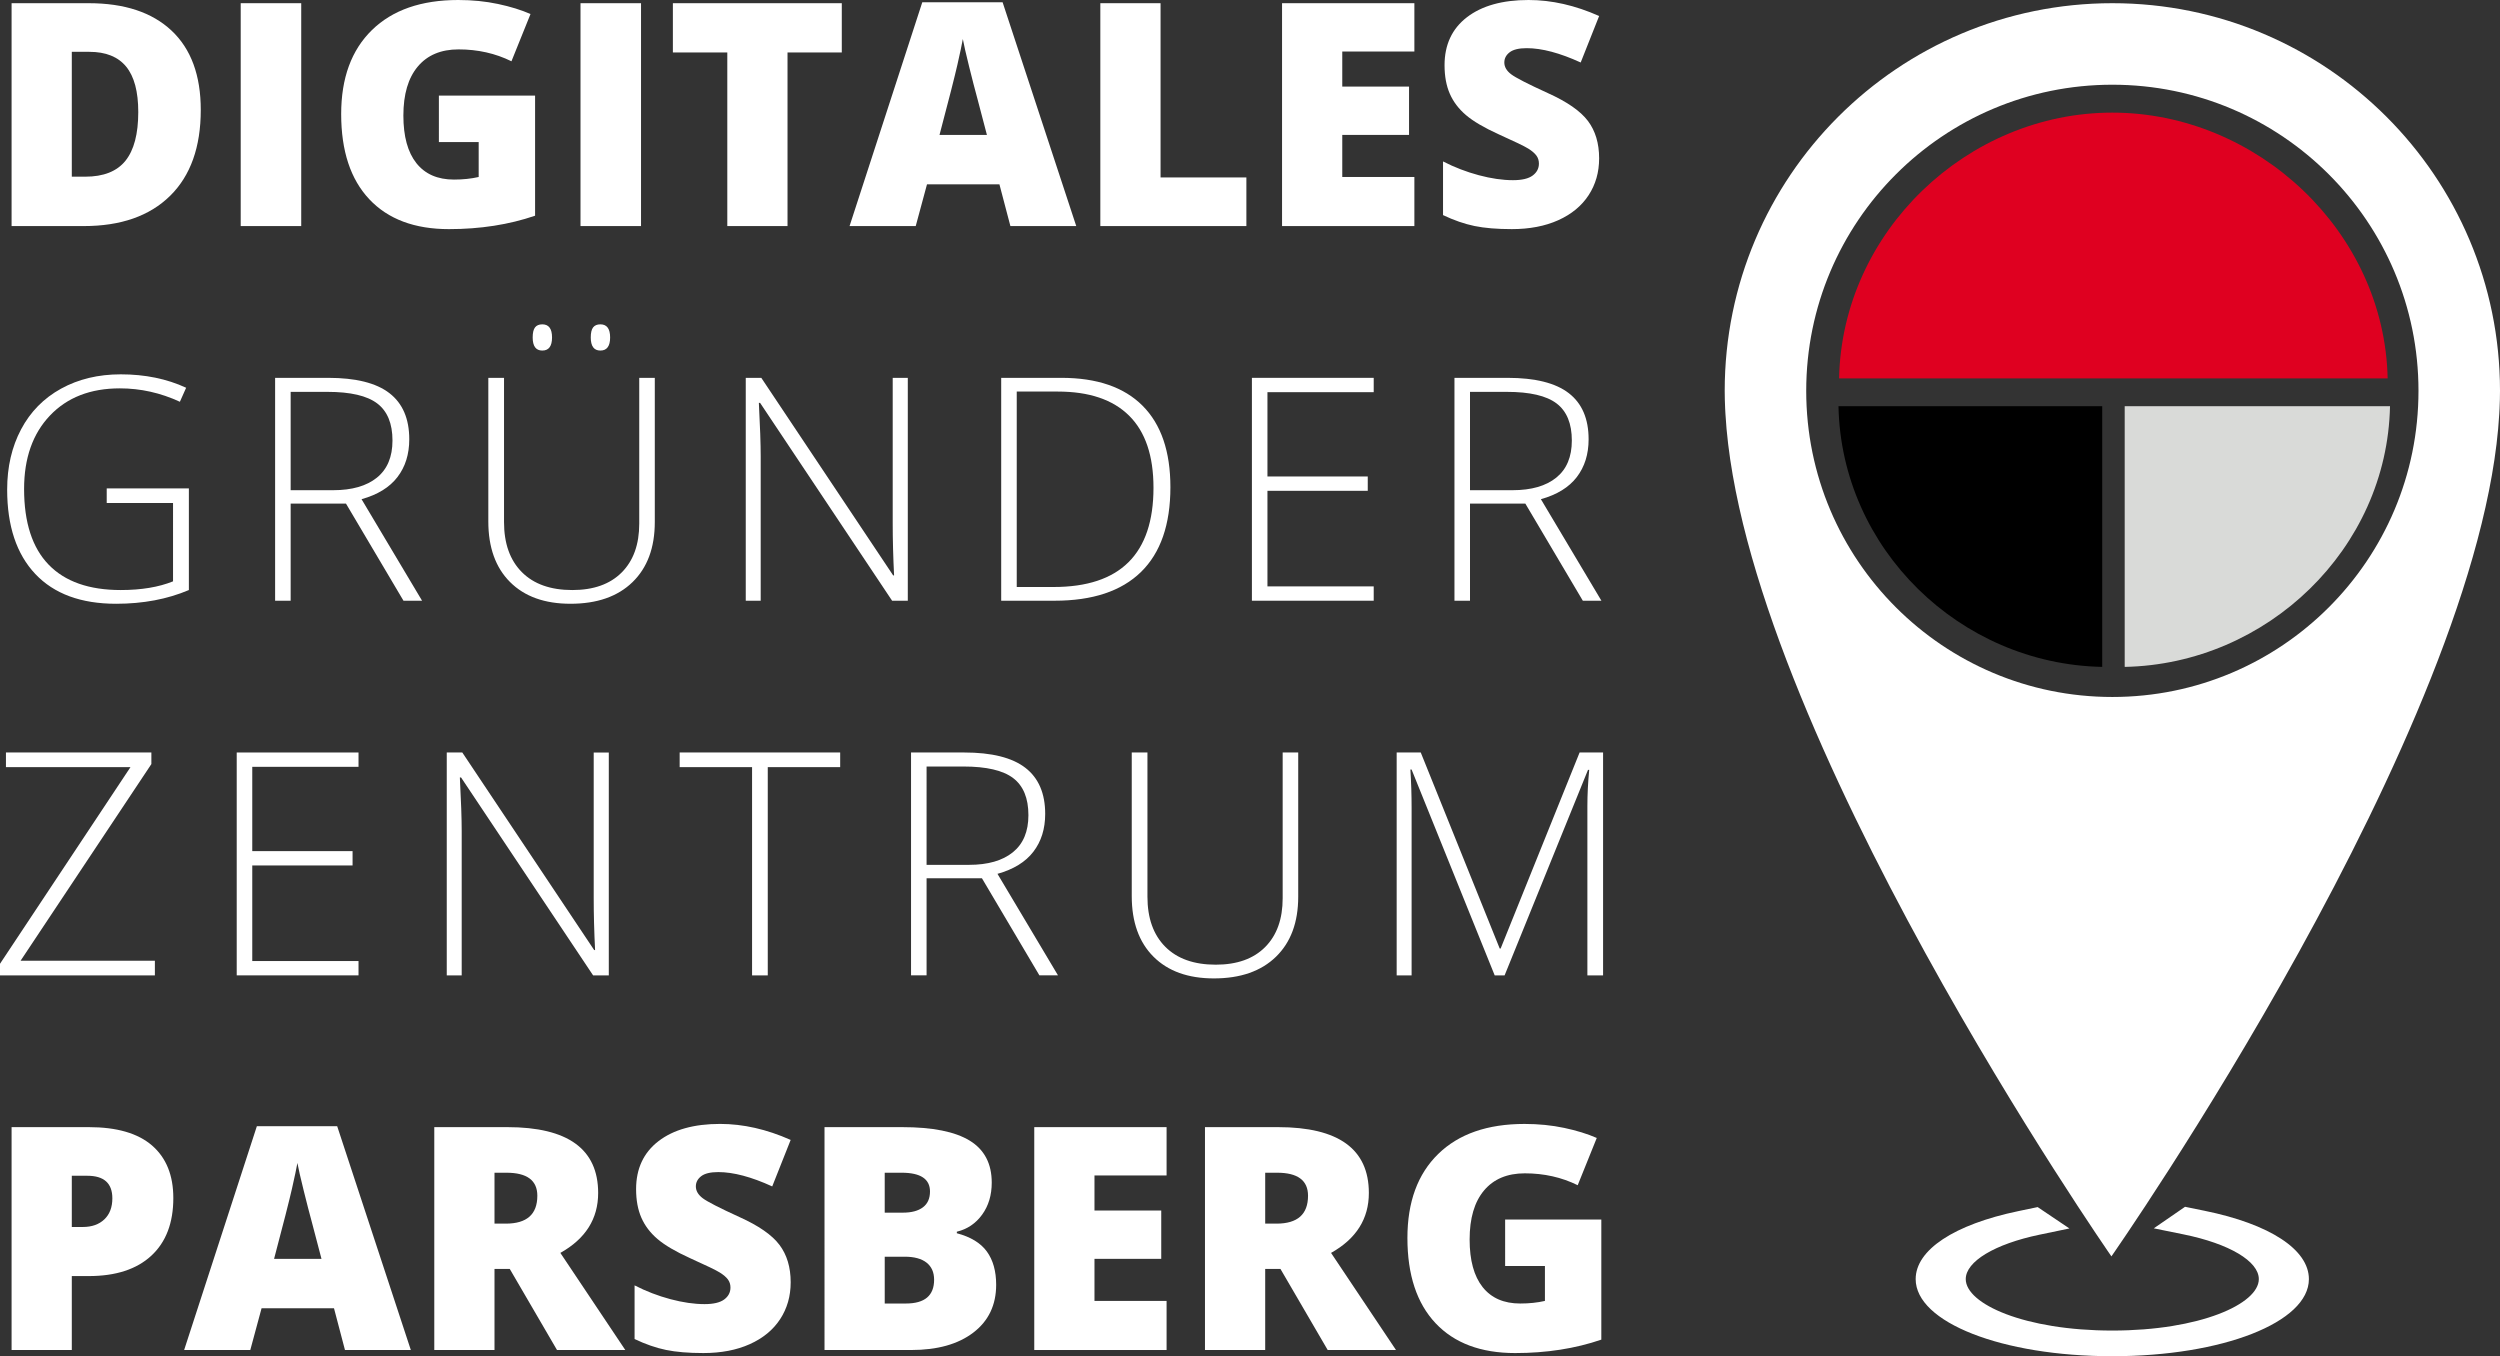
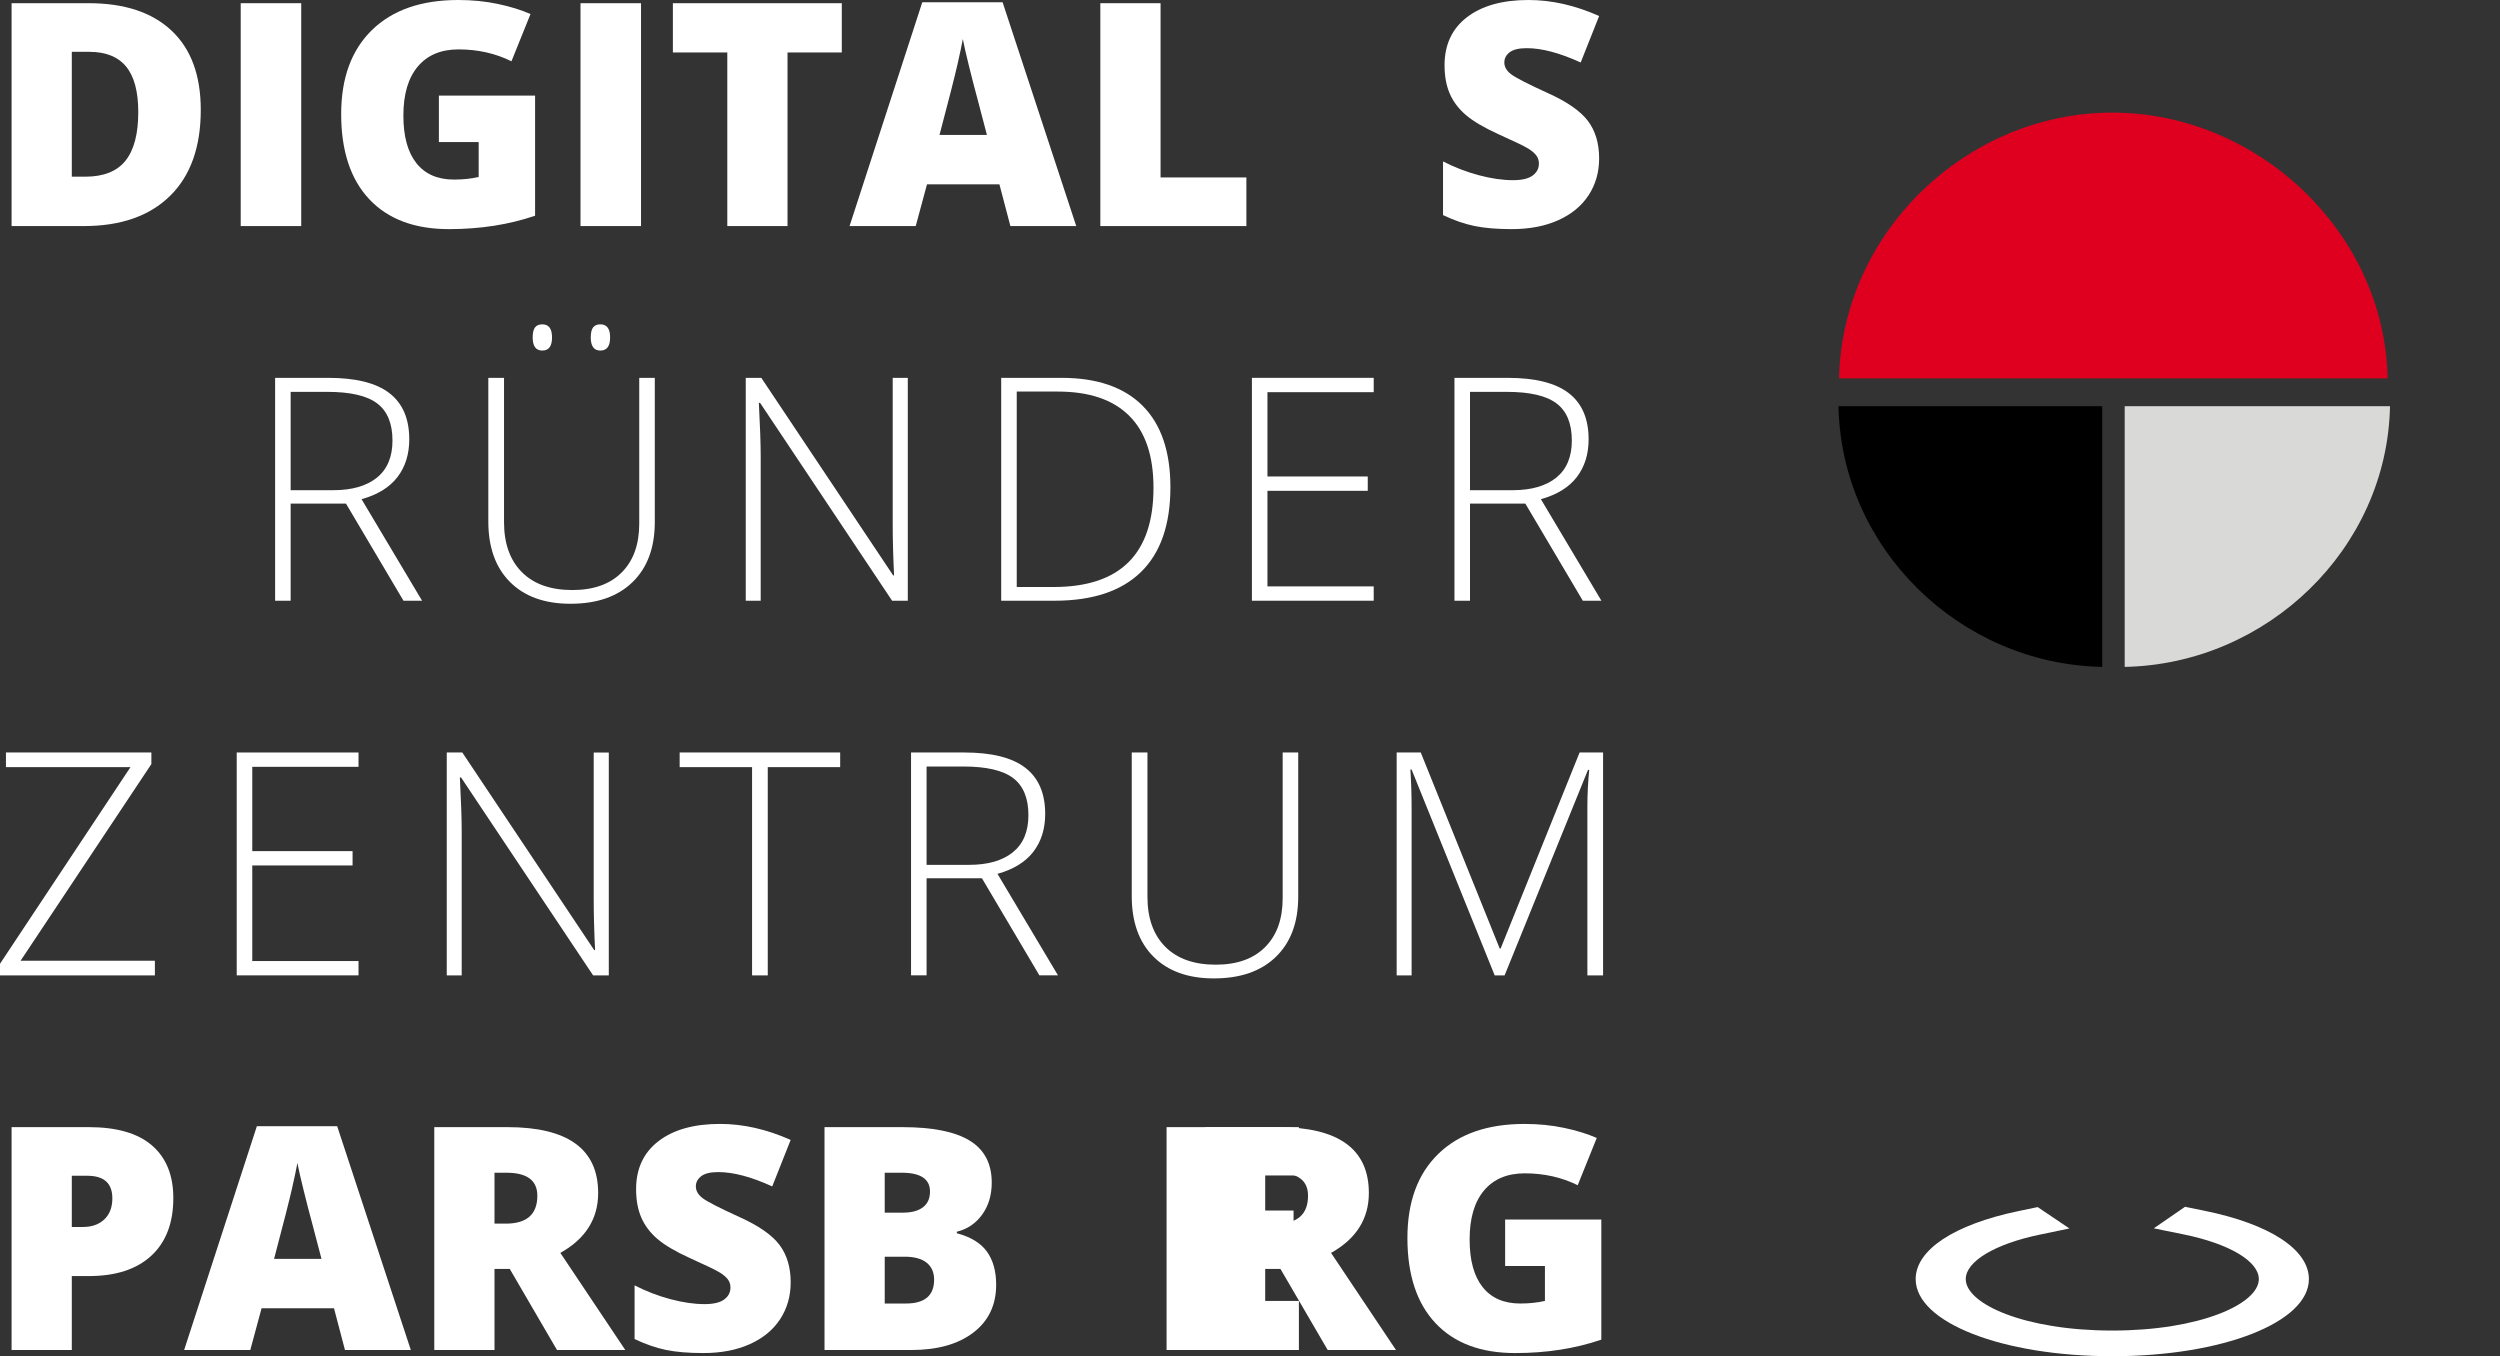
<svg xmlns="http://www.w3.org/2000/svg" version="1.1" id="Ebene_1_xA0_Bild_1_" x="0px" y="0px" viewBox="0 0 400 216.994" style="enable-background:new 0 0 400 216.994;" xml:space="preserve">
  <rect x="0" y="0" width="400" height="216.994" fill="#333333" stroke="none" />
  <style type="text/css">
	.st0{fill:#FFFFFF;}
	.st1{fill:#DF0020;}
	.st2{fill:#D9DAD8;}
</style>
  <g>
    <path class="st0" d="M32.123,17.586c0,5.951-1.638,10.537-4.915,13.756   c-3.276,3.22-7.882,4.83-13.817,4.83H1.854V0.512h12.342   c5.723,0,10.142,1.464,13.256,4.391C30.566,7.83,32.123,12.057,32.123,17.586z    M22.123,17.928c0-3.269-0.646-5.691-1.94-7.269   c-1.293-1.577-3.256-2.366-5.89-2.366h-2.805v19.976h2.146   c2.927,0,5.073-0.849,6.44-2.549C21.44,24.022,22.123,21.423,22.123,17.928z" />
    <path class="st0" d="M38.513,36.172V0.512h9.683V36.172H38.513z" />
    <path class="st0" d="M70.222,15.293h15.391v19.22c-4.179,1.431-8.773,2.147-13.781,2.147   c-5.497,0-9.744-1.593-12.744-4.781c-3-3.187-4.5-7.732-4.5-13.635   c0-5.756,1.642-10.235,4.927-13.439C62.799,1.602,67.401,0,73.32,0   c2.244,0,4.362,0.211,6.354,0.634c1.992,0.423,3.728,0.96,5.208,1.61   l-3.049,7.561c-2.569-1.269-5.39-1.902-8.464-1.902   c-2.813,0-4.988,0.915-6.524,2.744c-1.537,1.829-2.305,4.443-2.305,7.842   c0,3.333,0.695,5.874,2.085,7.622c1.39,1.748,3.394,2.622,6.012,2.622   c1.431,0,2.748-0.138,3.951-0.415v-5.585h-6.366V15.293z" />
    <path class="st0" d="M92.881,36.172V0.512h9.683V36.172H92.881z" />
    <path class="st0" d="M126.003,36.172h-9.634V8.391h-8.708V0.512h27.025v7.879h-8.683V36.172z" />
    <path class="st0" d="M161.663,36.172l-1.756-6.683h-11.586l-1.805,6.683h-10.586   l11.635-35.806h12.854l11.781,35.806H161.663z M157.907,21.586l-1.536-5.854   c-0.358-1.3-0.793-2.984-1.305-5.049c-0.512-2.065-0.85-3.545-1.012-4.439   c-0.147,0.829-0.435,2.195-0.866,4.098c-0.431,1.902-1.386,5.651-2.866,11.244   H157.907z" />
    <path class="st0" d="M176.054,36.172V0.512h9.635v27.879h13.732v7.781H176.054z" />
-     <path class="st0" d="M226.3,36.172h-21.172V0.512h21.172v7.732h-11.537v5.61h10.683v7.731   h-10.683v6.732h11.537V36.172z" />
    <path class="st0" d="M255.861,25.342c0,2.211-0.561,4.175-1.683,5.89   c-1.122,1.716-2.74,3.049-4.854,4s-4.594,1.427-7.439,1.427   c-2.375,0-4.366-0.167-5.976-0.5c-1.61-0.333-3.285-0.915-5.025-1.744v-8.586   c1.838,0.944,3.748,1.679,5.732,2.208c1.984,0.529,3.805,0.792,5.464,0.792   c1.431,0,2.48-0.248,3.147-0.744c0.666-0.496,1-1.134,1-1.914   c0-0.488-0.134-0.915-0.403-1.281c-0.268-0.365-0.699-0.736-1.293-1.109   c-0.594-0.374-2.175-1.138-4.744-2.293c-2.326-1.057-4.069-2.081-5.232-3.074   c-1.163-0.991-2.025-2.13-2.586-3.415c-0.561-1.284-0.841-2.805-0.841-4.561   c0-3.284,1.195-5.845,3.585-7.683C237.105,0.919,240.389,0,244.569,0   c3.691,0,7.455,0.853,11.293,2.561l-2.951,7.439   c-3.334-1.528-6.212-2.293-8.634-2.293c-1.253,0-2.163,0.22-2.732,0.659   c-0.57,0.439-0.854,0.984-0.854,1.634c0,0.7,0.362,1.326,1.085,1.878   c0.723,0.553,2.687,1.561,5.89,3.024c3.074,1.383,5.208,2.866,6.403,4.452   C255.264,20.94,255.861,22.936,255.861,25.342z" />
-     <path class="st0" d="M17.073,78.139h13.147v16.268c-3.448,1.464-7.325,2.196-11.635,2.196   c-5.626,0-9.939-1.589-12.939-4.768C2.646,88.655,1.146,84.155,1.146,78.334   c0-3.626,0.744-6.841,2.232-9.647c1.488-2.805,3.618-4.971,6.391-6.5   c2.772-1.528,5.955-2.293,9.549-2.293c3.887,0,7.374,0.716,10.464,2.147   l-1,2.244c-3.09-1.431-6.293-2.147-9.61-2.147   c-4.7,0-8.427,1.452-11.183,4.354c-2.757,2.902-4.134,6.817-4.134,11.744   c0,5.367,1.308,9.403,3.927,12.11c2.618,2.708,6.464,4.061,11.537,4.061   c3.284,0,6.073-0.463,8.367-1.39V80.481h-10.611V78.139z" />
    <path class="st0" d="M46.505,80.578v15.537h-2.487V60.455h8.488   c4.423,0,7.691,0.817,9.805,2.452c2.114,1.634,3.171,4.094,3.171,7.378   c0,2.39-0.63,4.406-1.891,6.049c-1.26,1.643-3.175,2.821-5.744,3.537   l9.683,16.244h-2.975L55.359,80.578H46.505z M46.505,78.432h6.805   c3.008,0,5.342-0.671,7-2.013s2.487-3.321,2.487-5.939   c0-2.715-0.813-4.691-2.439-5.927c-1.626-1.235-4.277-1.854-7.952-1.854H46.505   V78.432z" />
    <path class="st0" d="M104.767,60.455v23.074c0,4.098-1.187,7.301-3.561,9.61   c-2.375,2.309-5.683,3.463-9.927,3.463c-4.13,0-7.354-1.159-9.671-3.476   c-2.317-2.317-3.476-5.549-3.476-9.696V60.455h2.512v23.074   c0,3.431,0.951,6.102,2.854,8.012c1.903,1.911,4.594,2.866,8.074,2.866   c3.399,0,6.033-0.939,7.903-2.817c1.87-1.878,2.805-4.483,2.805-7.817V60.455   H104.767z M85.229,53.991c0-0.747,0.126-1.284,0.379-1.61   c0.252-0.325,0.638-0.487,1.158-0.487c1.041,0,1.561,0.699,1.561,2.097   c0,1.399-0.52,2.098-1.561,2.098C85.742,56.089,85.229,55.39,85.229,53.991z    M94.522,53.991c0-0.747,0.126-1.284,0.378-1.61   c0.252-0.325,0.638-0.487,1.159-0.487c1.04,0,1.561,0.699,1.561,2.097   c0,1.399-0.521,2.098-1.561,2.098C95.034,56.089,94.522,55.39,94.522,53.991z" />
    <path class="st0" d="M145.248,96.115h-2.512L121.613,64.455h-0.195   c0.195,3.772,0.293,6.618,0.293,8.537v23.123h-2.39V60.455h2.487l21.099,31.611   h0.146c-0.146-2.927-0.22-5.707-0.22-8.341V60.455h2.415V96.115z" />
    <path class="st0" d="M187.265,77.944c0,5.984-1.569,10.509-4.707,13.574   c-3.139,3.066-7.749,4.598-13.83,4.598h-8.537V60.455h9.634   c5.691,0,10.021,1.488,12.989,4.463C185.781,67.895,187.265,72.236,187.265,77.944z    M184.558,78.041c0-5.106-1.297-8.948-3.891-11.525   c-2.593-2.578-6.402-3.866-11.427-3.866h-6.561V93.92h5.903   C179.232,93.92,184.558,88.627,184.558,78.041z" />
    <path class="st0" d="M219.793,96.115h-19.488V60.455h19.488v2.293h-17.001v13.488h16.049   v2.293h-16.049v15.293h17.001V96.115z" />
    <path class="st0" d="M235.2,80.578v15.537h-2.487V60.455h8.488   c4.423,0,7.691,0.817,9.805,2.452c2.114,1.634,3.171,4.094,3.171,7.378   c0,2.39-0.63,4.406-1.891,6.049c-1.26,1.643-3.175,2.821-5.744,3.537   l9.683,16.244h-2.975l-9.195-15.537H235.2z M235.2,78.432h6.805   c3.008,0,5.342-0.671,7.001-2.013c1.659-1.341,2.487-3.321,2.487-5.939   c0-2.715-0.813-4.691-2.439-5.927c-1.626-1.235-4.277-1.854-7.952-1.854H235.2   V78.432z" />
    <path class="st0" d="M24.781,156.059H0v-1.854l20.878-31.465H0.951v-2.342h23.269v1.854   L3.293,153.717h21.488V156.059z" />
    <path class="st0" d="M57.363,156.059H37.875v-35.66H57.363v2.293H40.362v13.488h16.049   v2.293H40.362v15.293H57.363V156.059z" />
    <path class="st0" d="M97.408,156.059h-2.512l-21.123-31.66h-0.195   c0.195,3.772,0.293,6.619,0.293,8.537v23.123h-2.39v-35.66h2.487l21.099,31.611   h0.146c-0.146-2.927-0.22-5.707-0.22-8.341v-23.269h2.415V156.059z" />
    <path class="st0" d="M122.843,156.059h-2.512v-33.318h-11.586v-2.342h25.684v2.342h-11.586   V156.059z" />
    <path class="st0" d="M148.253,140.521v15.537h-2.487v-35.66h8.488   c4.423,0,7.691,0.817,9.805,2.452c2.114,1.634,3.171,4.094,3.171,7.378   c0,2.39-0.63,4.406-1.891,6.049c-1.26,1.643-3.175,2.821-5.744,3.537   l9.683,16.244h-2.975l-9.195-15.537H148.253z M148.253,138.375h6.805   c3.008,0,5.342-0.671,7.001-2.013c1.659-1.341,2.487-3.321,2.487-5.939   c0-2.715-0.813-4.691-2.439-5.927c-1.626-1.235-4.277-1.854-7.952-1.854h-5.903   V138.375z" />
    <path class="st0" d="M207.715,120.399v23.074c0,4.098-1.187,7.301-3.561,9.61   c-2.375,2.309-5.683,3.463-9.927,3.463c-4.13,0-7.354-1.159-9.671-3.476   c-2.317-2.317-3.476-5.549-3.476-9.696v-22.976h2.512v23.074   c0,3.431,0.951,6.102,2.854,8.012c1.903,1.911,4.594,2.866,8.074,2.866   c3.399,0,6.033-0.939,7.903-2.817c1.87-1.878,2.805-4.483,2.805-7.817v-23.318   H207.715z" />
    <path class="st0" d="M239.15,156.059l-13.293-32.928h-0.195   c0.13,2.017,0.195,4.082,0.195,6.195v26.733h-2.39v-35.66h3.854l12.634,31.367   h0.147l12.635-31.367h3.756v35.66h-2.512v-27.025c0-1.886,0.098-3.837,0.293-5.854   h-0.195l-13.342,32.879H239.15z" />
    <path class="st0" d="M27.732,191.684c0,3.984-1.175,7.061-3.524,9.232   c-2.35,2.171-5.687,3.256-10.012,3.256h-2.708v11.829H1.854v-35.66h12.342   c4.503,0,7.886,0.984,10.147,2.951C26.602,185.261,27.732,188.058,27.732,191.684z    M11.488,196.318h1.756c1.447,0,2.598-0.406,3.452-1.22   c0.853-0.813,1.28-1.935,1.28-3.366c0-2.407-1.333-3.61-4-3.61h-2.488   V196.318z" />
    <path class="st0" d="M55.195,216.002l-1.756-6.683H41.852l-1.805,6.683H29.462   l11.635-35.806h12.854l11.781,35.806H55.195z M51.438,201.416l-1.536-5.854   c-0.358-1.3-0.793-2.984-1.305-5.049c-0.512-2.065-0.85-3.545-1.012-4.439   c-0.147,0.829-0.435,2.195-0.866,4.098c-0.431,1.902-1.386,5.651-2.866,11.244   H51.438z" />
    <path class="st0" d="M79.12,203.025v12.976h-9.635v-35.66h11.684   c9.691,0,14.537,3.512,14.537,10.537c0,4.13-2.017,7.326-6.049,9.586   l10.39,15.537H89.12l-7.561-12.976H79.12z M79.12,195.781h1.805   c3.366,0,5.049-1.487,5.049-4.463c0-2.455-1.65-3.683-4.951-3.683H79.12V195.781z   " />
    <path class="st0" d="M126.509,205.172c0,2.211-0.561,4.175-1.683,5.89   c-1.122,1.716-2.74,3.049-4.854,4s-4.594,1.427-7.439,1.427   c-2.375,0-4.366-0.167-5.976-0.5c-1.61-0.333-3.285-0.915-5.025-1.744v-8.586   c1.838,0.944,3.748,1.679,5.732,2.208c1.984,0.529,3.805,0.792,5.464,0.792   c1.431,0,2.48-0.248,3.147-0.744c0.666-0.496,1-1.134,1-1.914   c0-0.488-0.134-0.915-0.403-1.281c-0.268-0.365-0.699-0.736-1.293-1.11   c-0.594-0.374-2.175-1.138-4.744-2.293c-2.326-1.057-4.069-2.081-5.232-3.074   c-1.163-0.991-2.025-2.13-2.586-3.415c-0.561-1.284-0.841-2.805-0.841-4.561   c0-3.284,1.195-5.845,3.585-7.683c2.39-1.838,5.675-2.757,9.854-2.757   c3.691,0,7.455,0.853,11.293,2.561l-2.951,7.439   c-3.334-1.528-6.212-2.293-8.634-2.293c-1.253,0-2.163,0.22-2.732,0.659   c-0.57,0.439-0.854,0.984-0.854,1.634c0,0.7,0.362,1.326,1.085,1.878   c0.723,0.553,2.687,1.561,5.89,3.024c3.074,1.383,5.208,2.866,6.403,4.452   C125.911,200.769,126.509,202.766,126.509,205.172z" />
    <path class="st0" d="M131.921,180.342h12.439c4.845,0,8.443,0.72,10.793,2.159   c2.35,1.438,3.525,3.679,3.525,6.72c0,1.999-0.512,3.707-1.536,5.121   c-1.025,1.415-2.375,2.326-4.049,2.732v0.244   c2.211,0.585,3.813,1.561,4.805,2.927c0.992,1.366,1.488,3.139,1.488,5.318   c0,3.236-1.216,5.785-3.647,7.646c-2.431,1.862-5.744,2.793-9.939,2.793h-13.878   V180.342z M141.556,194.025h2.902c1.382,0,2.452-0.284,3.207-0.854   c0.756-0.569,1.134-1.414,1.134-2.536c0-2-1.512-3-4.536-3h-2.708   V194.025z M141.556,201.074v7.488h3.39c3.008,0,4.512-1.269,4.512-3.806   c0-1.187-0.403-2.097-1.207-2.732c-0.805-0.634-1.972-0.951-3.501-0.951H141.556z   " />
-     <path class="st0" d="M186.653,216.002h-21.171v-35.66h21.171v7.732h-11.537v5.61h10.683   v7.731h-10.683v6.732h11.537V216.002z" />
+     <path class="st0" d="M186.653,216.002v-35.66h21.171v7.732h-11.537v5.61h10.683   v7.731h-10.683v6.732h11.537V216.002z" />
    <path class="st0" d="M202.431,203.025v12.976h-9.635v-35.66h11.684   c9.691,0,14.537,3.512,14.537,10.537c0,4.13-2.017,7.326-6.049,9.586   l10.39,15.537h-10.927l-7.561-12.976H202.431z M202.431,195.781h1.805   c3.366,0,5.049-1.487,5.049-4.463c0-2.455-1.65-3.683-4.951-3.683h-1.902V195.781z" />
    <path class="st0" d="M240.82,195.123h15.391v19.22   c-4.179,1.431-8.773,2.147-13.781,2.147c-5.497,0-9.744-1.593-12.744-4.781   c-3-3.187-4.5-7.732-4.5-13.635c0-5.756,1.642-10.235,4.927-13.439   c3.284-3.203,7.886-4.805,13.806-4.805c2.244,0,4.362,0.211,6.354,0.634   c1.992,0.423,3.728,0.96,5.208,1.61l-3.049,7.561   c-2.569-1.269-5.39-1.902-8.464-1.902c-2.813,0-4.988,0.915-6.524,2.744   c-1.537,1.829-2.305,4.443-2.305,7.842c0,3.333,0.695,5.874,2.085,7.622   c1.39,1.748,3.394,2.622,6.012,2.622c1.431,0,2.748-0.138,3.951-0.415v-5.585   h-6.366V195.123z" />
  </g>
  <path class="st1" d="M337.108,60.549h1.714h43.202  c-0.486-23.506-20.887-42.529-44.059-42.529c-23.171,0-43.228,19.023-43.714,42.529  H337.108z" />
-   <path class="st0" d="M337.976,0.512c-34.255,0-62.024,27.769-62.024,62.024  c0,0.932,0.029,1.882,0.072,2.84c0.013,0.285,0.03,0.569,0.047,0.854  c2.868,50.145,61.755,134.791,61.755,134.791s59.152-84.615,62.054-134.763  c0.018-0.298,0.036-0.595,0.049-0.894C399.971,64.41,400,63.464,400,62.537  C400,28.281,372.231,0.512,337.976,0.512z M337.976,111.517  c-27.051,0-48.981-21.929-48.981-48.981s21.929-48.981,48.981-48.981  c27.051,0,48.981,21.929,48.981,48.981S365.027,111.517,337.976,111.517z" />
  <g>
    <path class="st0" d="M337.965,216.994c-17.64,0-31.458-5.419-31.458-12.337   c0-4.666,6.14-8.733,16.425-10.877l3.094-0.647l5.082,3.421l-4.777,0.995   c-7.176,1.497-11.812,4.287-11.812,7.107c0,3.976,9.421,8.233,23.446,8.233   s23.446-4.257,23.446-8.233c0-2.857-4.721-5.663-12.028-7.151l-4.777-0.972   l5-3.446l3.112,0.635c10.46,2.128,16.705,6.217,16.705,10.935   C369.423,211.575,355.605,216.994,337.965,216.994z" />
  </g>
  <path class="st2" d="M382.401,64.995H339.952v41.709  C362.748,106.251,381.949,87.79,382.401,64.995z" />
  <path d="M336.355,106.704V64.995h-42.198C294.609,87.79,313.559,106.251,336.355,106.704z" />
</svg>